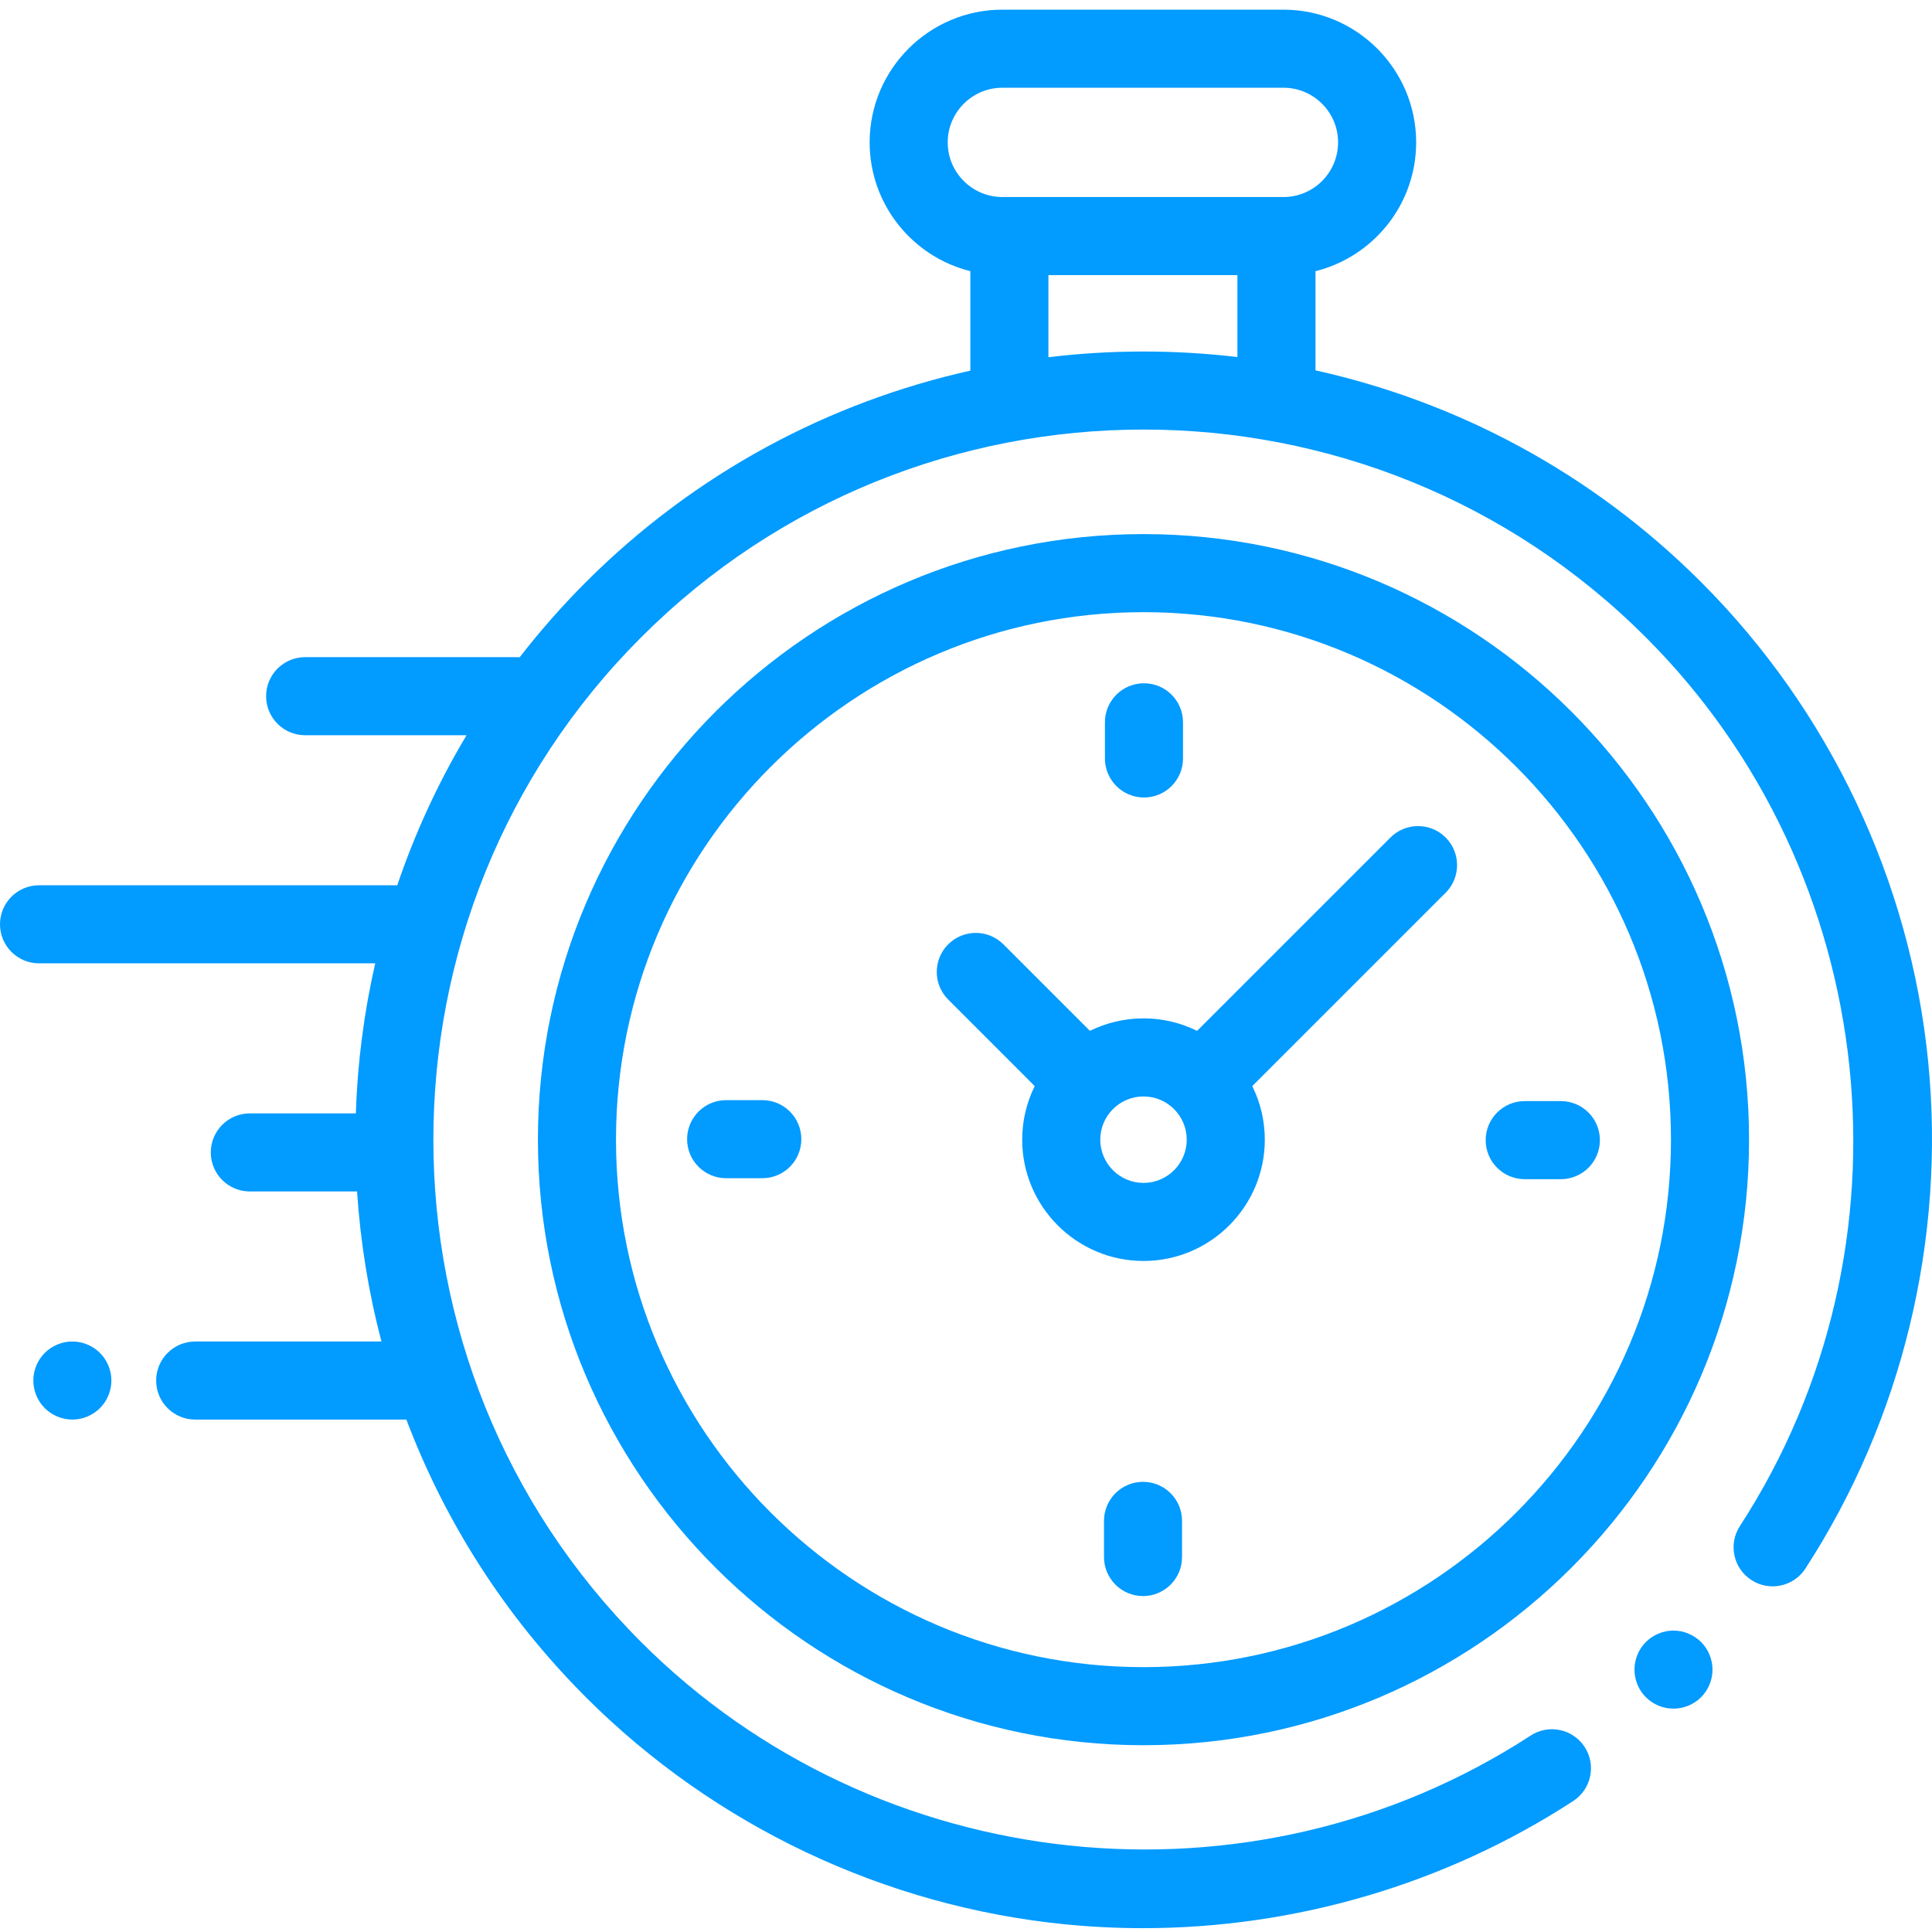
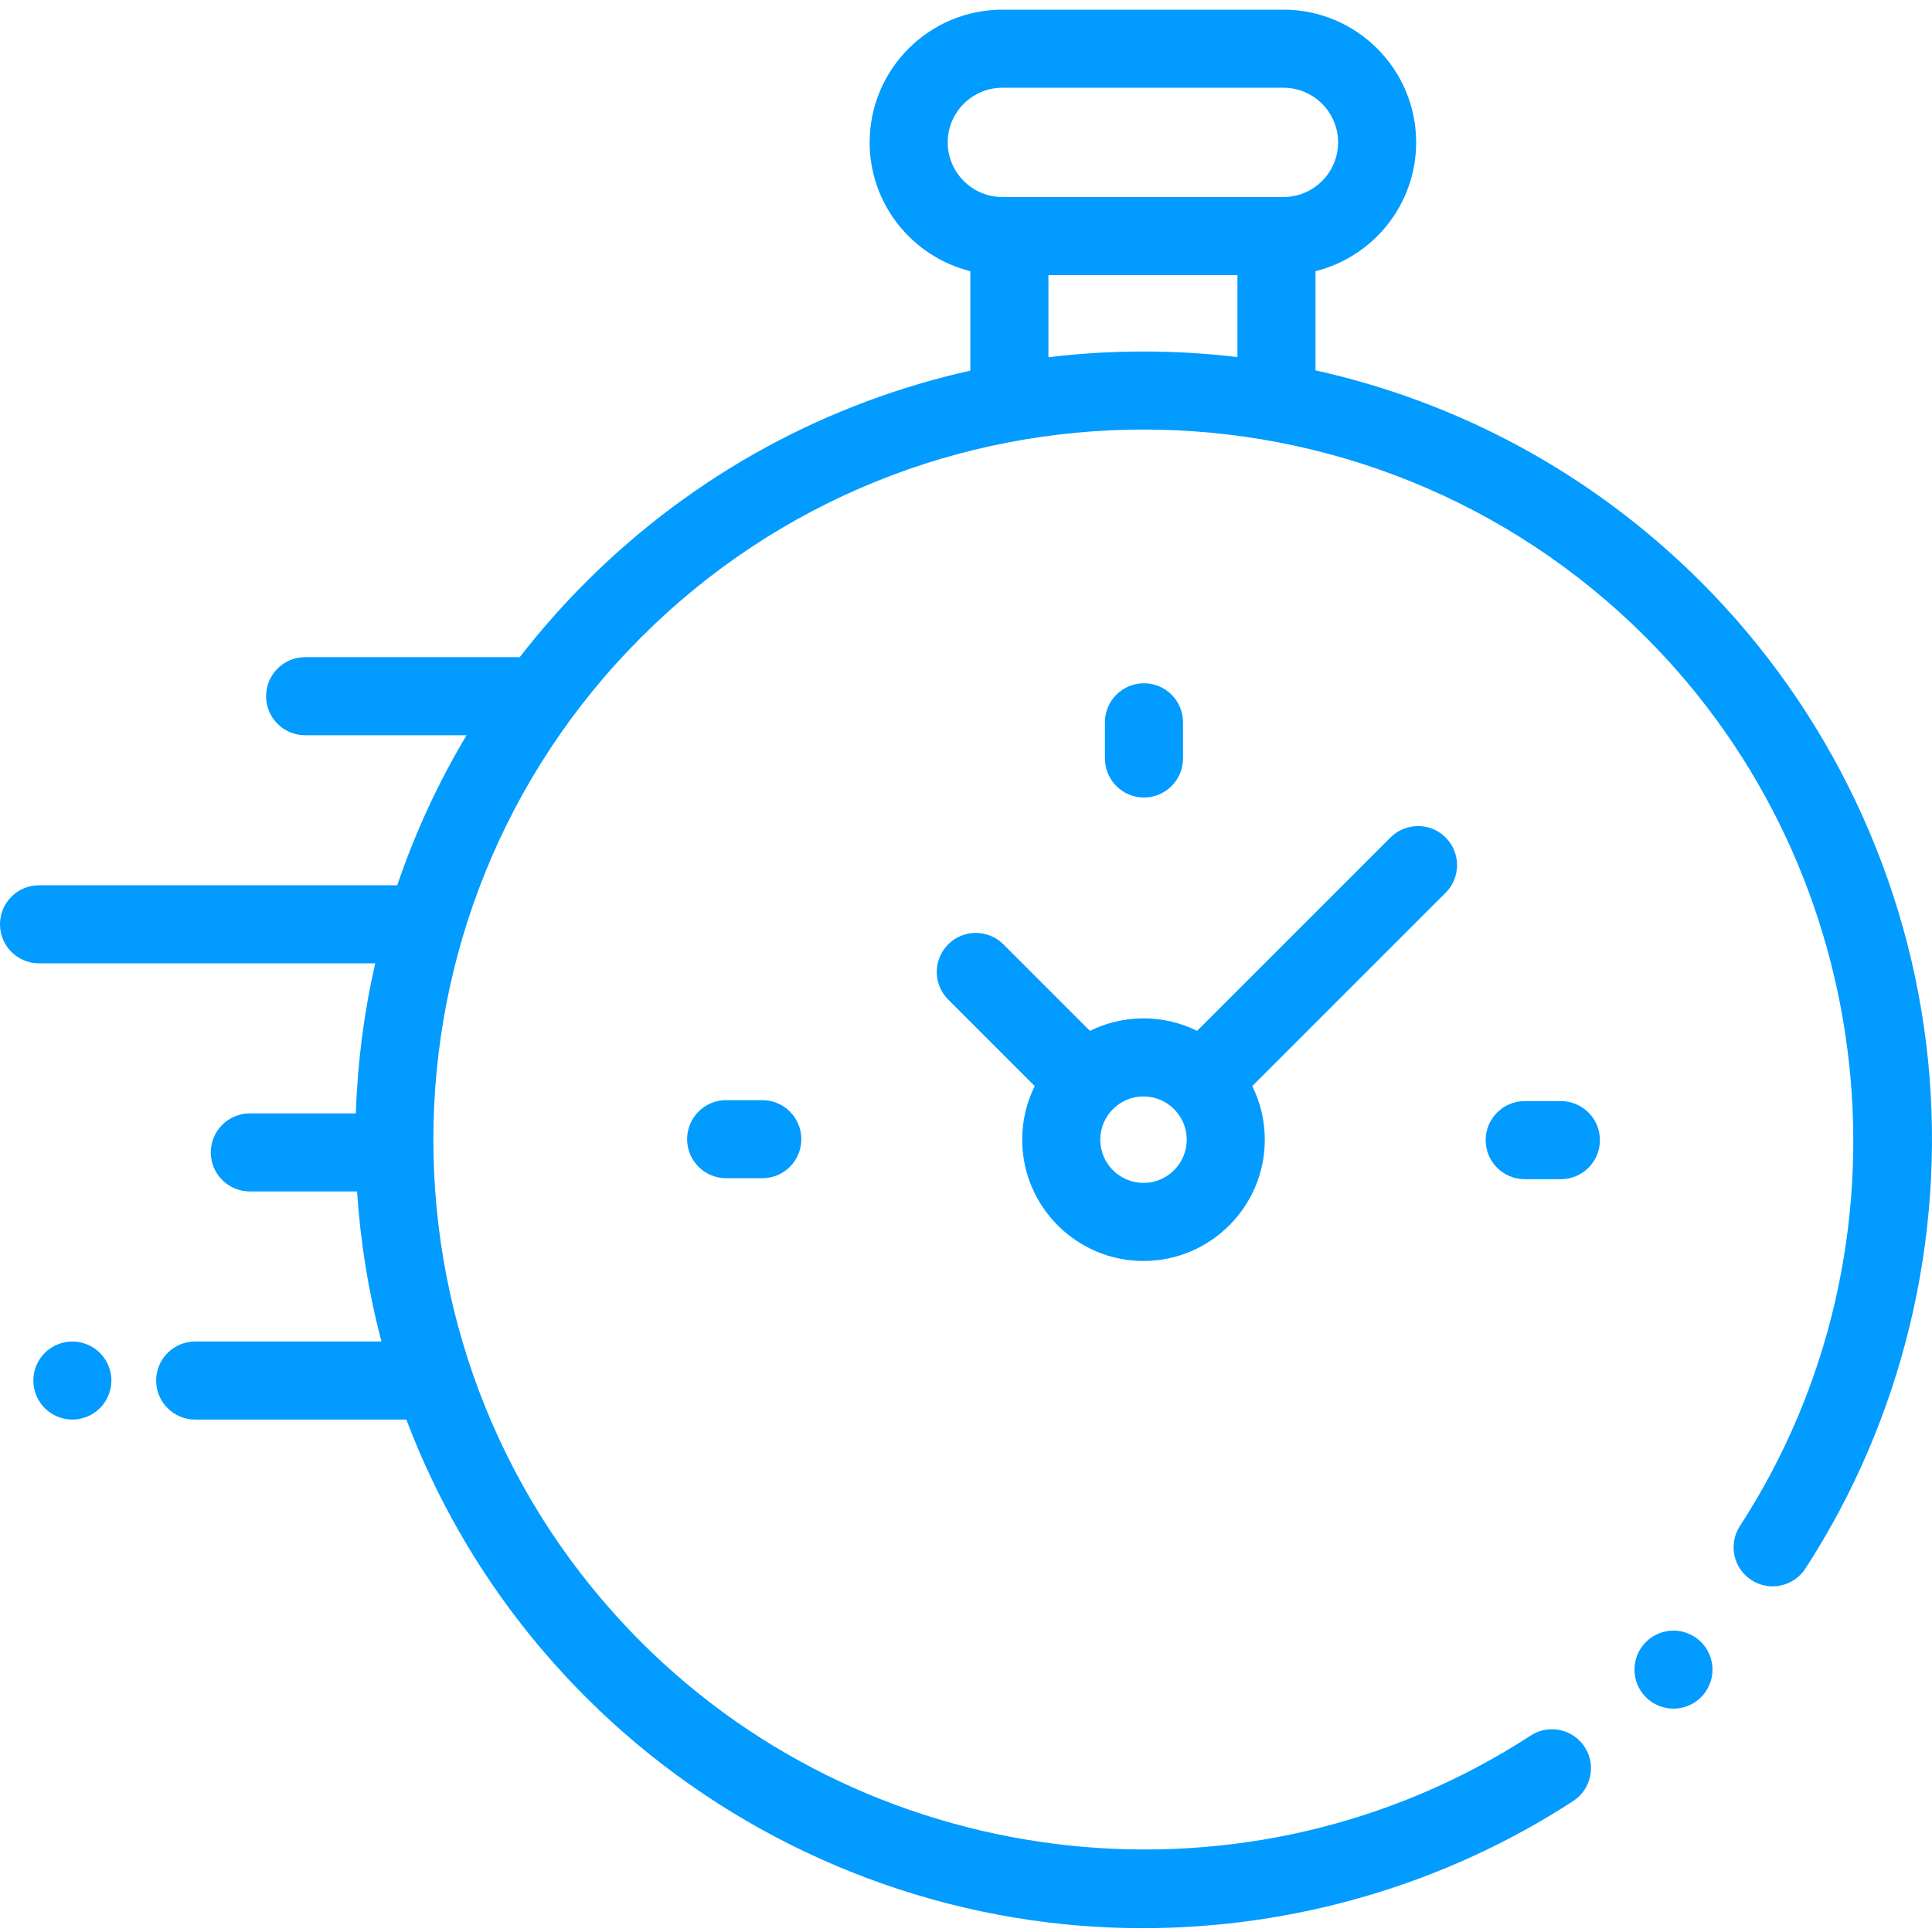
<svg xmlns="http://www.w3.org/2000/svg" fill="none" viewBox="0 0 56 56" height="56" width="56">
  <g clip-path="url(#clip0_1124_6997)">
    <path fill="#029BFF" d="M55.888 30.76C55.368 25.529 53.031 20.596 49.307 16.872C46.124 13.69 42.229 11.644 38.13 10.735V7.86C39.804 7.444 41.048 5.928 41.048 4.127C41.048 2.006 39.322 0.28 37.201 0.28H29.055C26.933 0.28 25.207 2.006 25.207 4.127C25.207 5.928 26.452 7.444 28.126 7.86V10.743C24.04 11.656 20.157 13.699 16.983 16.872C16.289 17.567 15.649 18.295 15.062 19.052C15.034 19.05 15.005 19.048 14.976 19.048H8.844C8.22 19.048 7.713 19.555 7.713 20.18C7.713 20.805 8.22 21.311 8.844 21.311H13.523C12.693 22.7 12.024 24.159 11.515 25.66H1.131C0.507 25.66 0 26.167 0 26.792C0 27.416 0.507 27.923 1.131 27.923H10.876C10.549 29.355 10.362 30.811 10.314 32.272H7.241C6.617 32.272 6.11 32.779 6.11 33.404C6.11 34.029 6.617 34.535 7.241 34.535H10.35C10.446 36 10.681 37.457 11.057 38.884H5.657C5.033 38.884 4.526 39.391 4.526 40.016C4.526 40.641 5.033 41.147 5.657 41.147H11.779C12.889 44.084 14.623 46.836 16.983 49.196C20.711 52.923 25.648 55.261 30.886 55.779C31.633 55.852 32.381 55.889 33.128 55.889C37.543 55.889 41.903 54.611 45.601 52.203C46.125 51.861 46.273 51.16 45.932 50.637C45.591 50.113 44.89 49.965 44.367 50.306C36.27 55.578 25.427 54.439 18.584 47.596C10.554 39.566 10.554 26.502 18.584 18.473C26.613 10.443 39.677 10.443 47.706 18.473C54.541 25.307 55.687 36.141 50.432 44.233C50.091 44.757 50.24 45.458 50.764 45.798C51.289 46.139 51.989 45.99 52.33 45.466C55.137 41.142 56.401 35.919 55.888 30.76ZM27.47 4.127C27.47 3.254 28.181 2.543 29.055 2.543H37.201C38.075 2.543 38.785 3.254 38.785 4.127C38.785 5.001 38.075 5.711 37.201 5.711H36.998H29.257H29.055C28.181 5.711 27.47 5.001 27.47 4.127ZM30.389 10.354V7.974H35.867V10.35C34.048 10.134 32.208 10.135 30.389 10.354Z" />
    <path fill="#029BFF" d="M48.507 47.263C48.208 47.263 47.917 47.385 47.707 47.595C47.495 47.805 47.376 48.097 47.376 48.395C47.376 48.693 47.495 48.984 47.707 49.195C47.917 49.406 48.208 49.526 48.507 49.526C48.804 49.526 49.095 49.406 49.307 49.195C49.517 48.984 49.638 48.693 49.638 48.395C49.638 48.097 49.517 47.805 49.307 47.595C49.095 47.385 48.804 47.263 48.507 47.263Z" />
-     <path fill="#029BFF" d="M33.145 15.481C23.466 15.481 15.592 23.355 15.592 33.034C15.592 42.712 23.466 50.586 33.145 50.586C42.823 50.586 50.697 42.712 50.697 33.034C50.697 23.355 42.823 15.481 33.145 15.481ZM33.145 48.323C24.714 48.323 17.855 41.465 17.855 33.034C17.855 24.603 24.714 17.744 33.145 17.744C41.576 17.744 48.434 24.603 48.434 33.034C48.434 41.465 41.576 48.323 33.145 48.323Z" />
    <path fill="#029BFF" d="M40.303 24.276L34.698 29.88C34.23 29.649 33.703 29.518 33.145 29.518C32.588 29.518 32.061 29.649 31.592 29.88L29.084 27.372C28.642 26.93 27.926 26.93 27.484 27.372C27.042 27.814 27.042 28.531 27.484 28.972L29.992 31.481C29.76 31.949 29.629 32.476 29.629 33.034C29.629 34.972 31.206 36.55 33.145 36.55C35.084 36.55 36.661 34.972 36.661 33.034C36.661 32.476 36.53 31.949 36.298 31.481L41.738 26.041L41.903 25.877C42.344 25.435 42.344 24.718 41.903 24.276C41.461 23.834 40.745 23.834 40.303 24.276ZM33.145 34.287C32.454 34.287 31.892 33.725 31.892 33.034C31.892 32.343 32.454 31.781 33.145 31.781C33.836 31.781 34.398 32.343 34.398 33.034C34.398 33.725 33.836 34.287 33.145 34.287Z" />
    <path fill="#029BFF" d="M45.243 31.916H44.194C43.57 31.916 43.063 32.423 43.063 33.048C43.063 33.672 43.57 34.179 44.194 34.179H45.243C45.868 34.179 46.374 33.672 46.374 33.048C46.374 32.423 45.868 31.916 45.243 31.916Z" />
    <path fill="#029BFF" d="M22.096 31.888H21.047C20.423 31.888 19.916 32.395 19.916 33.02C19.916 33.645 20.423 34.151 21.047 34.151H22.096C22.721 34.151 23.227 33.645 23.227 33.02C23.227 32.395 22.721 31.888 22.096 31.888Z" />
    <path fill="#029BFF" d="M33.159 23.116C33.784 23.116 34.29 22.609 34.29 21.984V20.936C34.29 20.311 33.784 19.805 33.159 19.805C32.534 19.805 32.027 20.311 32.027 20.936V21.984C32.027 22.609 32.534 23.116 33.159 23.116Z" />
-     <path fill="#029BFF" d="M33.131 42.952C32.506 42.952 32 43.458 32 44.083V45.131C32 45.756 32.506 46.263 33.131 46.263C33.756 46.263 34.262 45.756 34.262 45.131V44.083C34.262 43.458 33.756 42.952 33.131 42.952Z" />
    <path fill="#029BFF" d="M2.097 38.884C1.8 38.884 1.508 39.005 1.297 39.215C1.087 39.426 0.966 39.718 0.966 40.015C0.966 40.314 1.087 40.605 1.297 40.815C1.508 41.026 1.8 41.147 2.097 41.147C2.395 41.147 2.687 41.026 2.897 40.815C3.108 40.605 3.229 40.313 3.229 40.015C3.229 39.718 3.108 39.426 2.897 39.215C2.687 39.005 2.395 38.884 2.097 38.884Z" />
  </g>
  <defs>
    <clipPath id="clip0_1124_6997">
      <rect fill="white" height="56" width="56" />
    </clipPath>
  </defs>
</svg>